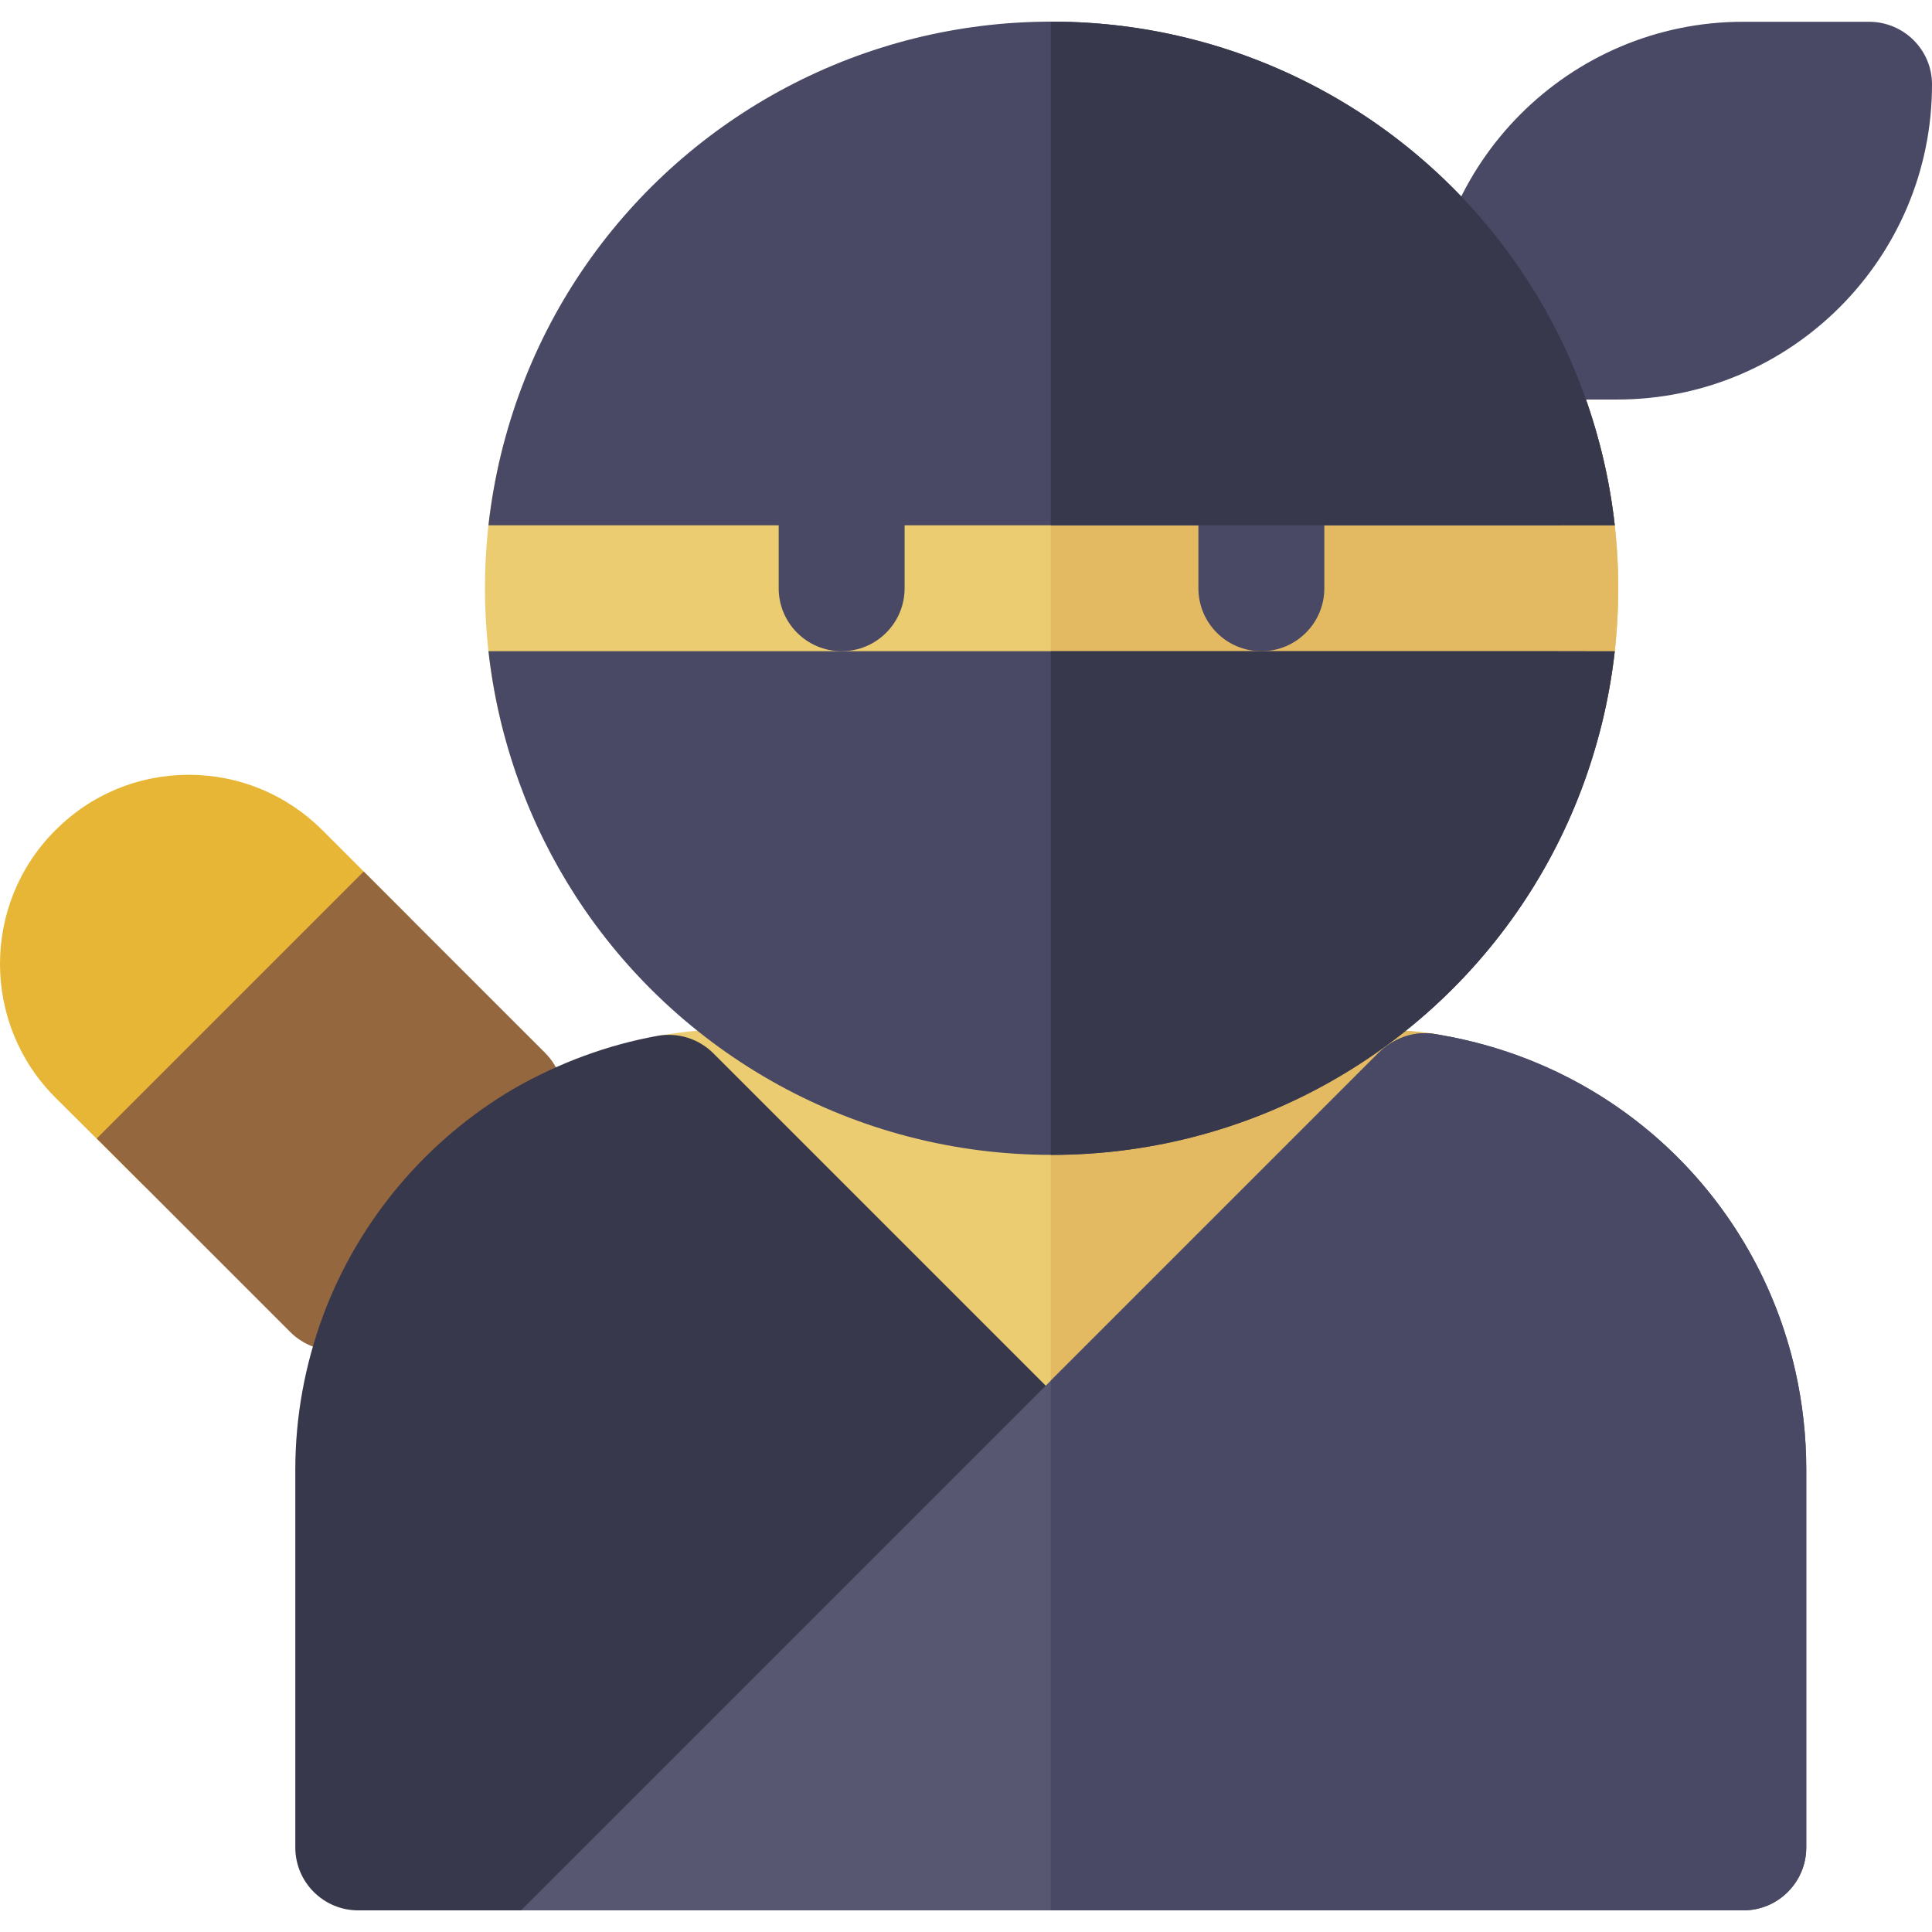
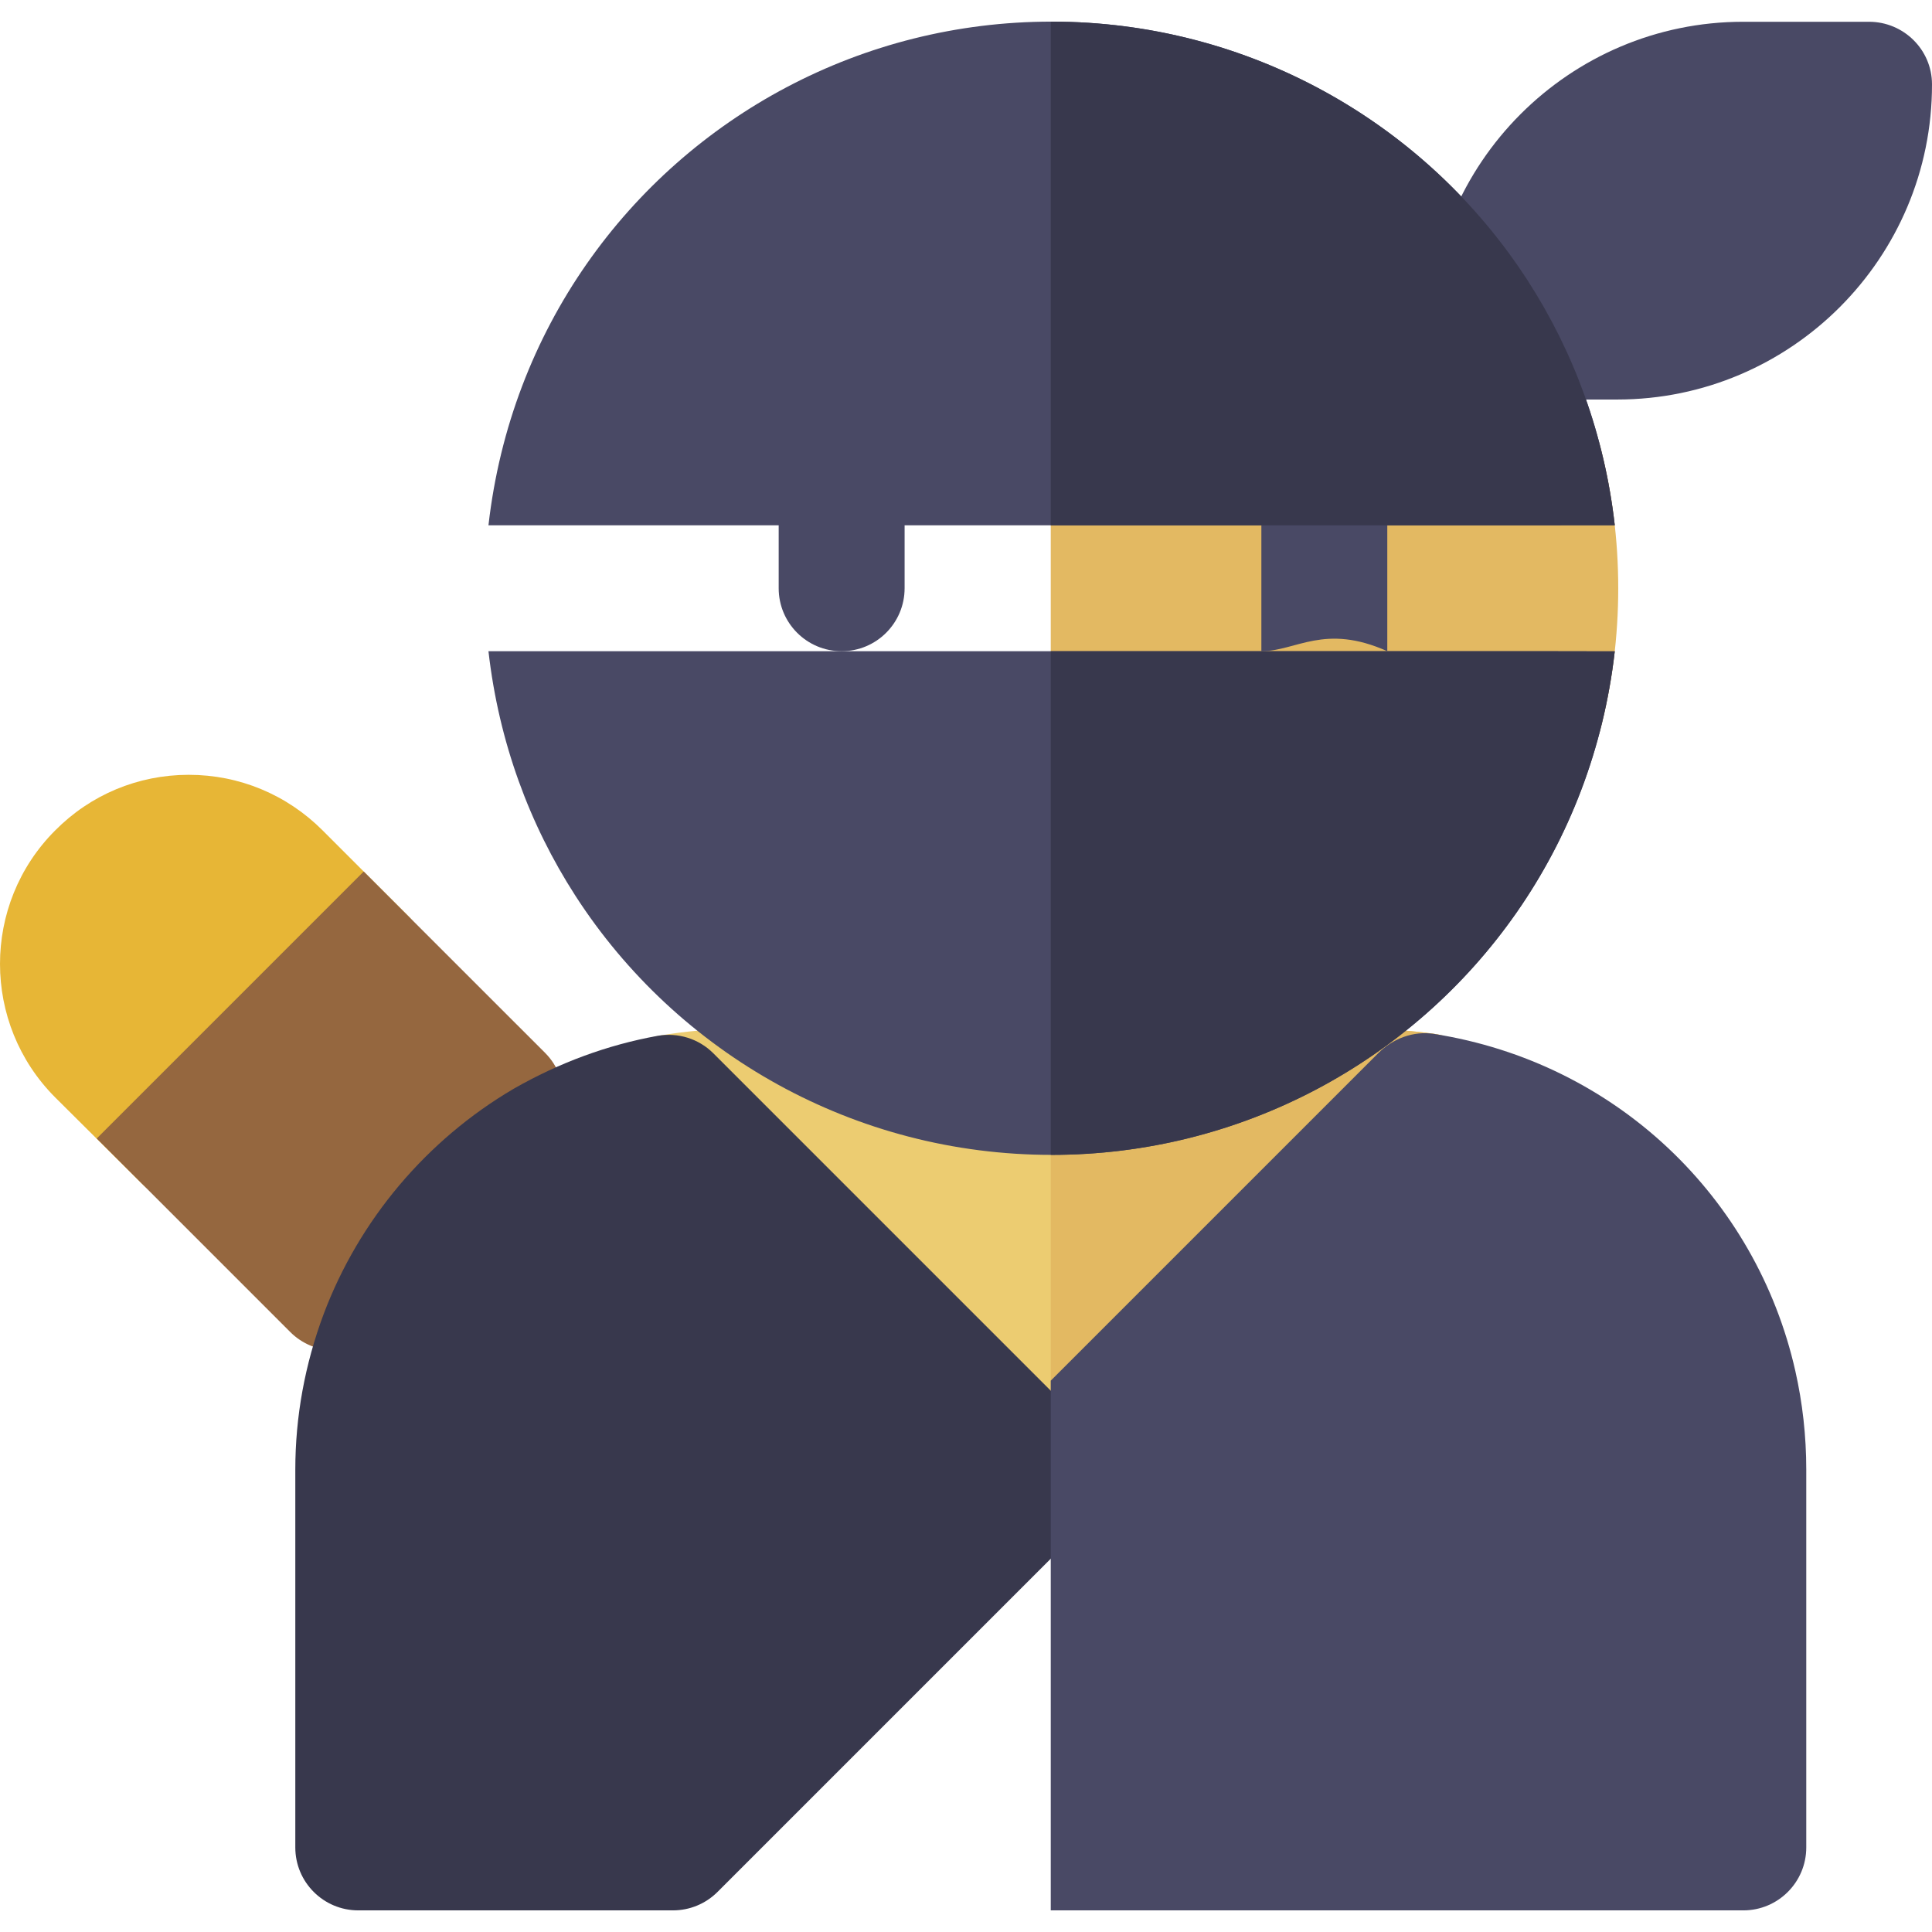
<svg xmlns="http://www.w3.org/2000/svg" height="800px" width="800px" version="1.1" id="Layer_1" viewBox="0 0 511.999 511.999" xml:space="preserve">
  <path style="fill:#E7B636;" d="M49.23,318.399c-4.258,0-8.51-1.618-11.769-4.855l-22.806-22.691  c-19.535-19.535-19.535-51.282-0.027-70.785c9.369-9.456,21.92-14.708,35.287-14.735c0.038,0,0.07,0,0.109,0  c13.382,0,25.972,5.23,35.477,14.735l22.687,22.691c6.517,6.511,6.517,17.081,0,23.593L61.029,313.51  C57.767,316.77,53.499,318.399,49.23,318.399z" />
  <path style="fill:#95673F;" d="M88.715,357.889c-4.382,0-8.642-1.733-11.796-4.889l-51.282-51.287l70.751-70.751l48.062,48.054  c3.591,3.585,5.35,8.614,4.785,13.654c-0.565,5.045-3.395,9.554-7.691,12.259c-16.581,10.45-29.594,25.37-37.622,43.145  c-2.259,4.991-6.822,8.559-12.21,9.543C90.713,357.801,89.708,357.889,88.715,357.889z" />
  <path style="fill:#ECCC71;" d="M277.35,407.497c-4.269,0-8.538-1.63-11.796-4.889l-99.885-99.885  c-4.405-4.405-5.991-10.895-4.111-16.831c1.884-5.942,6.914-10.336,13.051-11.406c6.995-1.211,13.746-1.803,20.654-1.803h166.846  c5.545,0,11.183,0.396,17.732,1.255c6.3,0.82,11.59,5.154,13.632,11.172c2.048,6.018,0.499,12.676-3.998,17.168l-100.33,100.33  C285.888,405.868,281.619,407.497,277.35,407.497z" />
  <path style="fill:#E3B962;" d="M379.842,273.939c-6.55-0.858-12.188-1.255-17.732-1.255h-83.646V407.28  c3.883-0.264,7.714-1.702,10.683-4.672l100.33-100.33c4.497-4.491,6.045-11.15,3.998-17.168  C391.433,279.093,386.143,274.759,379.842,273.939z" />
  <path style="fill:#38384D;" d="M178.356,506.269H94.944c-9.217,0-16.685-7.468-16.685-16.685V389.477  c0-14.018,2.526-27.883,7.506-41.218c9.396-24.961,27.265-46.154,50.336-59.711c12.133-6.946,24.912-11.639,38.17-14.04  c5.388-0.961,10.901,0.761,14.767,4.622l99.885,99.885c6.517,6.511,6.517,17.081,0,23.593l-98.772,98.772  C187.024,504.509,182.783,506.269,178.356,506.269z" />
-   <path style="fill:#575771;" d="M475.777,363.302c1.902,8.425,2.902,17.187,2.902,26.175v100.108c0,9.214-7.47,16.685-16.685,16.685  H138.078l227.17-227.17c3.882-3.882,9.36-5.959,14.784-5.104C428.317,281.602,465.422,317.446,475.777,363.302z" />
  <path style="fill:#494965;" d="M380.032,273.995c-5.423-0.854-10.902,1.222-14.784,5.104l-86.785,86.785V506.27h183.531  c9.214,0,16.685-7.47,16.685-16.685V389.478c0-8.987-0.999-17.75-2.902-26.175C465.422,317.446,428.317,281.601,380.032,273.995z" />
-   <path style="fill:#ECCC71;" d="M407.938,205.946H149.434c-7.593,0-14.23-5.127-16.147-12.481  c-3.161-12.139-4.763-24.777-4.763-37.573c0-12.796,1.602-25.434,4.763-37.573c1.918-7.353,8.554-12.481,16.147-12.481h258.504  c7.593,0,14.23,5.127,16.147,12.481c3.161,12.139,4.763,24.777,4.763,37.573c0,12.796-1.602,25.434-4.763,37.573  C422.168,200.819,415.531,205.946,407.938,205.946z" />
  <path style="fill:#E3B962;" d="M407.938,105.838H278.463v100.108h129.475c7.593,0,14.23-5.127,16.147-12.481  c3.161-12.139,4.763-24.777,4.763-37.573c0-12.796-1.602-25.434-4.763-37.573C422.168,110.965,415.531,105.838,407.938,105.838z" />
  <path style="fill:#494965;" d="M152.47,237.356c27.057,41.95,74.1,68.697,126.216,68.697c50.236,0,95.758-24.852,123.21-64.211  c13.834-19.834,23.079-43.352,26.028-69.23c-10.223-0.036-19.987-0.036-19.987-0.036H149.434c0,0-9.764,0-19.988,0  C132.174,196.545,140.3,218.488,152.47,237.356z" />
  <path style="fill:#38384D;" d="M278.463,172.576v133.463c0.076,0,0.147,0.014,0.222,0.014c50.236,0,95.758-24.852,123.21-64.211  c13.834-19.834,23.08-43.352,26.028-69.23c-10.224-0.036-19.987-0.036-19.987-0.036L278.463,172.576L278.463,172.576z" />
  <g>
    <path style="fill:#494965;" d="M223.044,172.576c-9.217,0-16.685-7.468-16.685-16.685v-33.369c0-9.217,7.468-16.685,16.685-16.685   s16.685,7.468,16.685,16.685v33.369C239.728,165.108,232.26,172.576,223.044,172.576z" />
-     <path style="fill:#494965;" d="M334.275,172.576c-9.217,0-16.685-7.468-16.685-16.685v-33.369c0-9.217,7.468-16.685,16.685-16.685   c9.217,0,16.685,7.468,16.685,16.685v33.369C350.959,165.108,343.491,172.576,334.275,172.576z" />
+     <path style="fill:#494965;" d="M334.275,172.576v-33.369c0-9.217,7.468-16.685,16.685-16.685   c9.217,0,16.685,7.468,16.685,16.685v33.369C350.959,165.108,343.491,172.576,334.275,172.576z" />
    <path style="fill:#494965;" d="M428.576,105.878h-33.369c-9.158,0-16.669-7.386-16.685-16.543   C378.445,43.268,415.896,5.77,461.945,5.77h33.369c9.158,0,16.669,7.386,16.685,16.543   C512.076,68.38,474.626,105.878,428.576,105.878z" />
    <path style="fill:#494965;" d="M404.902,74.42c12.171,18.866,20.299,40.807,23.026,64.771c-10.224,0.016-19.989,0.016-19.989,0.016   H149.434c0,0-9.763,0-19.986,0c2.948-25.913,12.194-49.432,26.028-69.266c27.453-39.359,72.974-64.211,123.21-64.211   C330.802,5.73,377.844,32.477,404.902,74.42z" />
  </g>
  <path style="fill:#38384D;" d="M278.686,5.73c-0.076,0-0.147,0.013-0.222,0.013v133.464h129.475c0,0,9.765,0,19.989-0.017  c-2.727-23.964-10.855-45.905-23.026-64.771C377.844,32.477,330.802,5.73,278.686,5.73z" />
</svg>